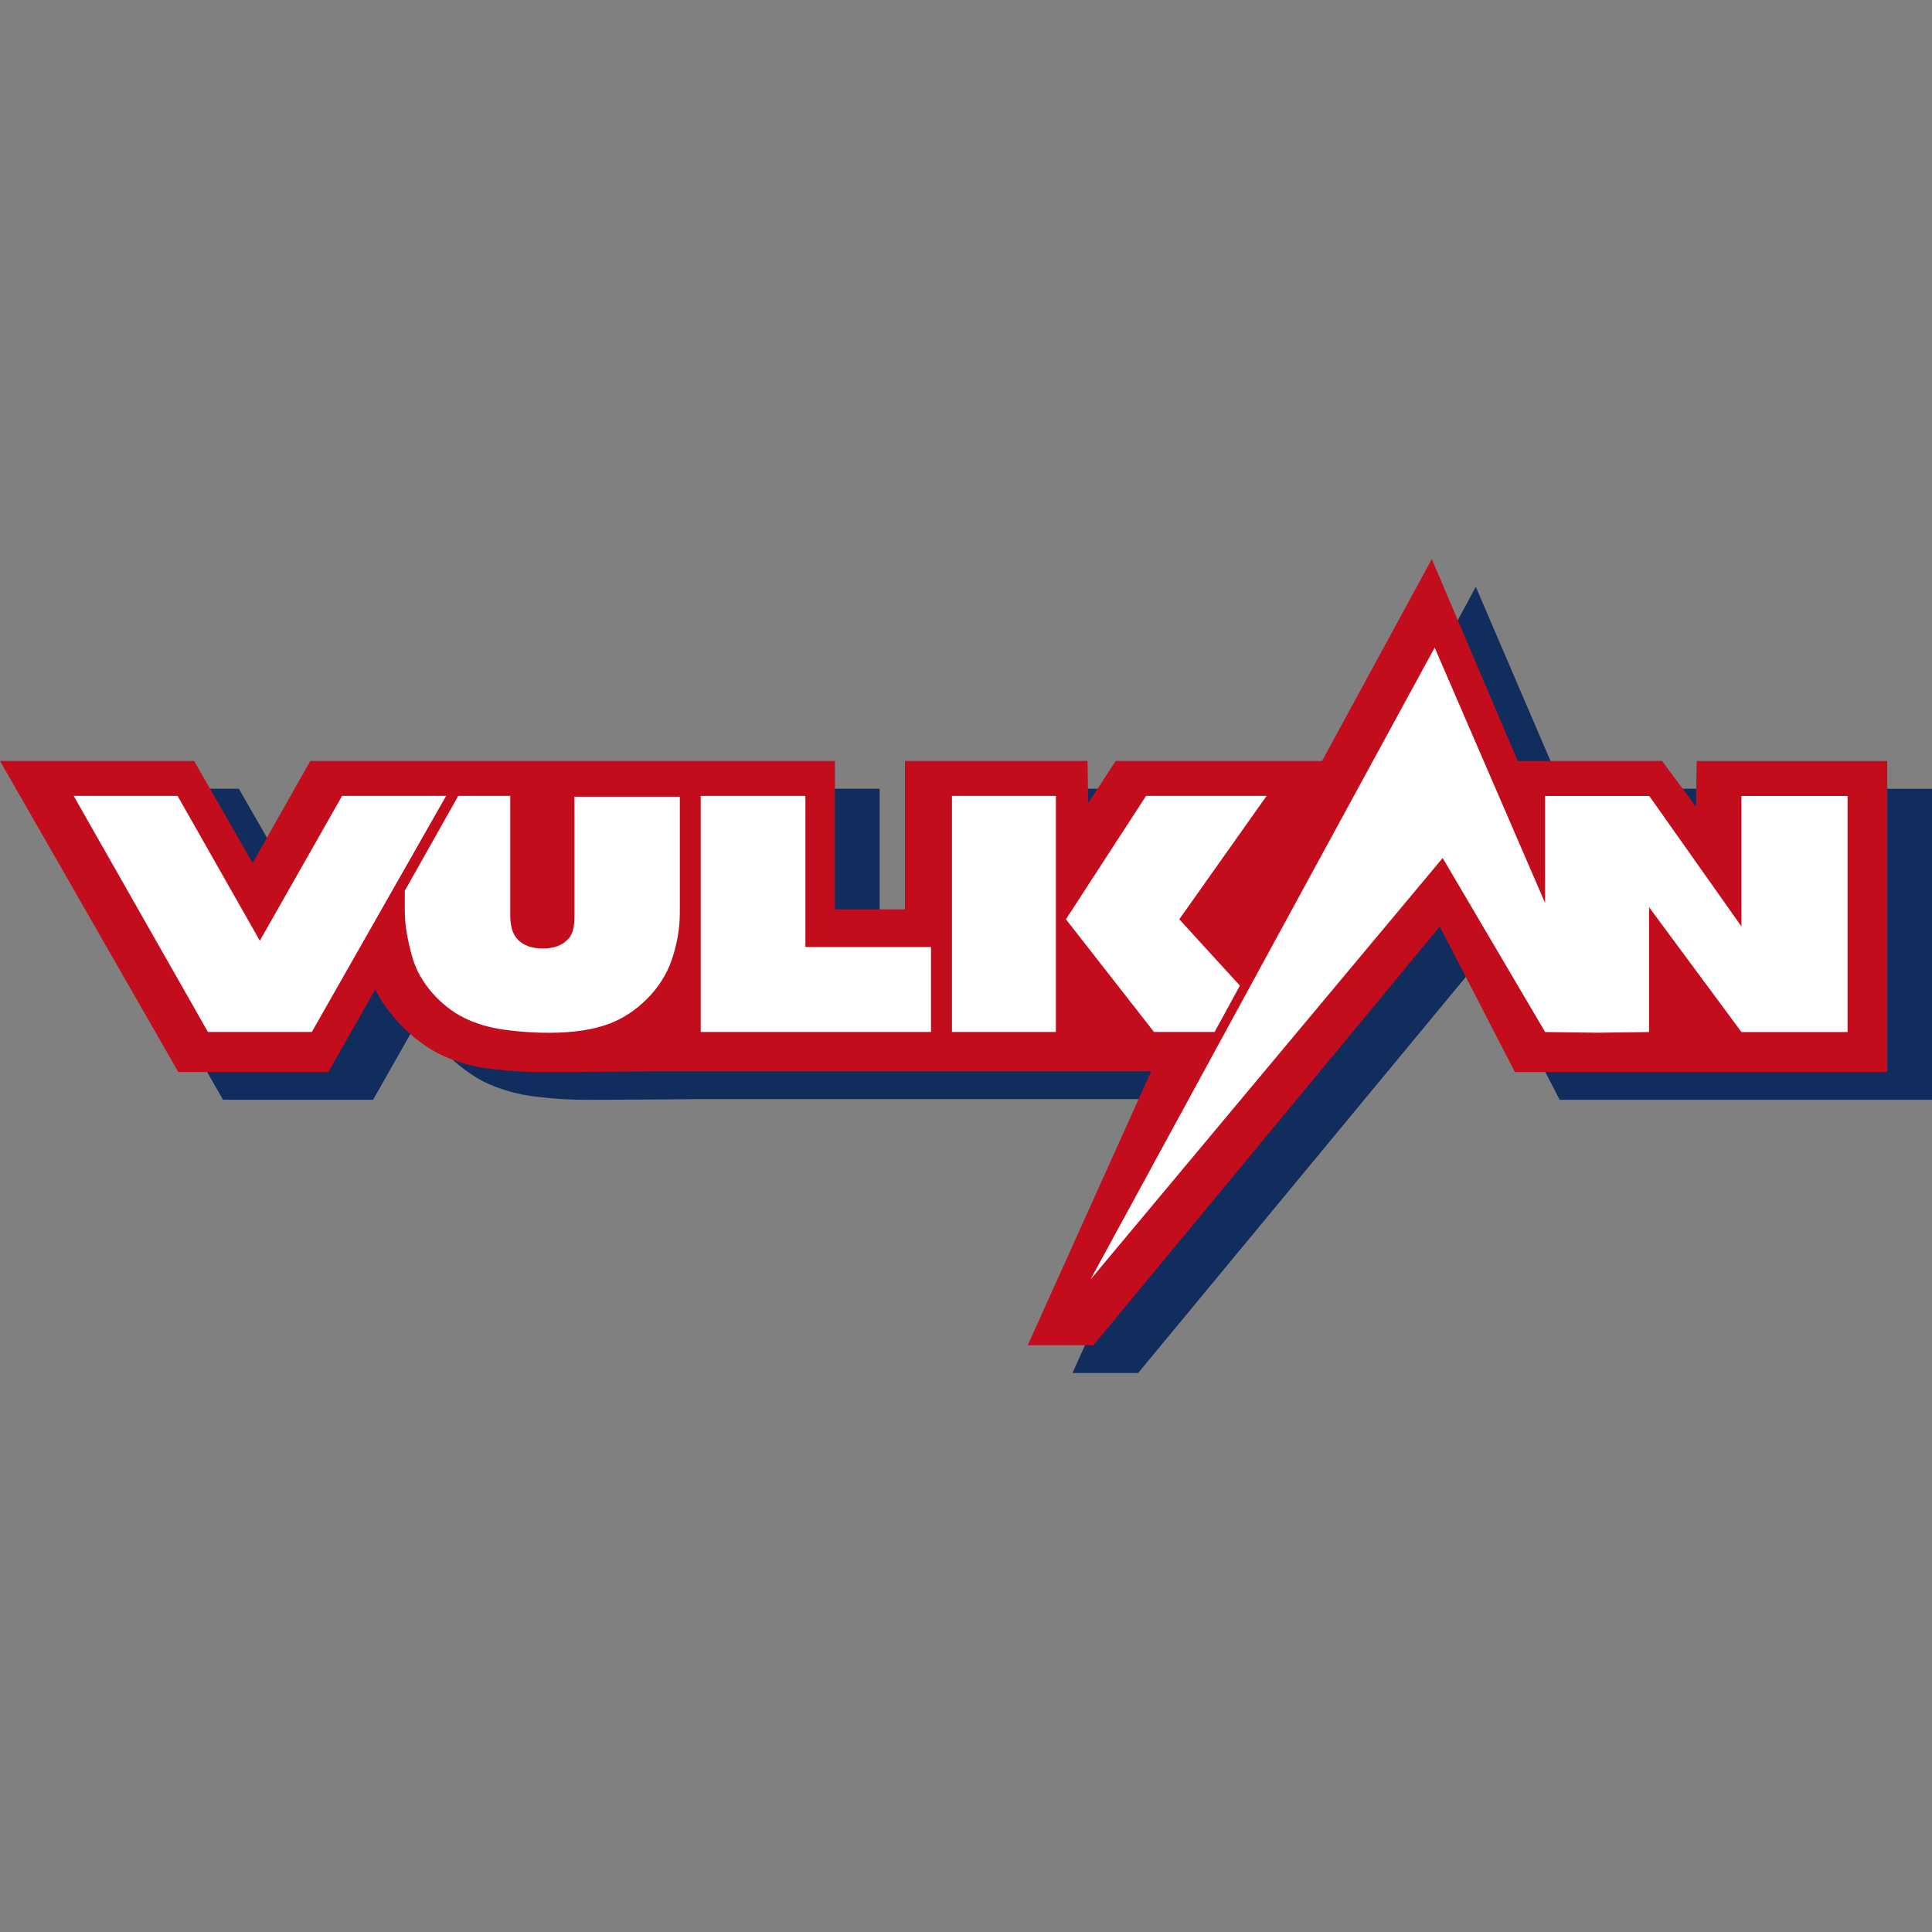
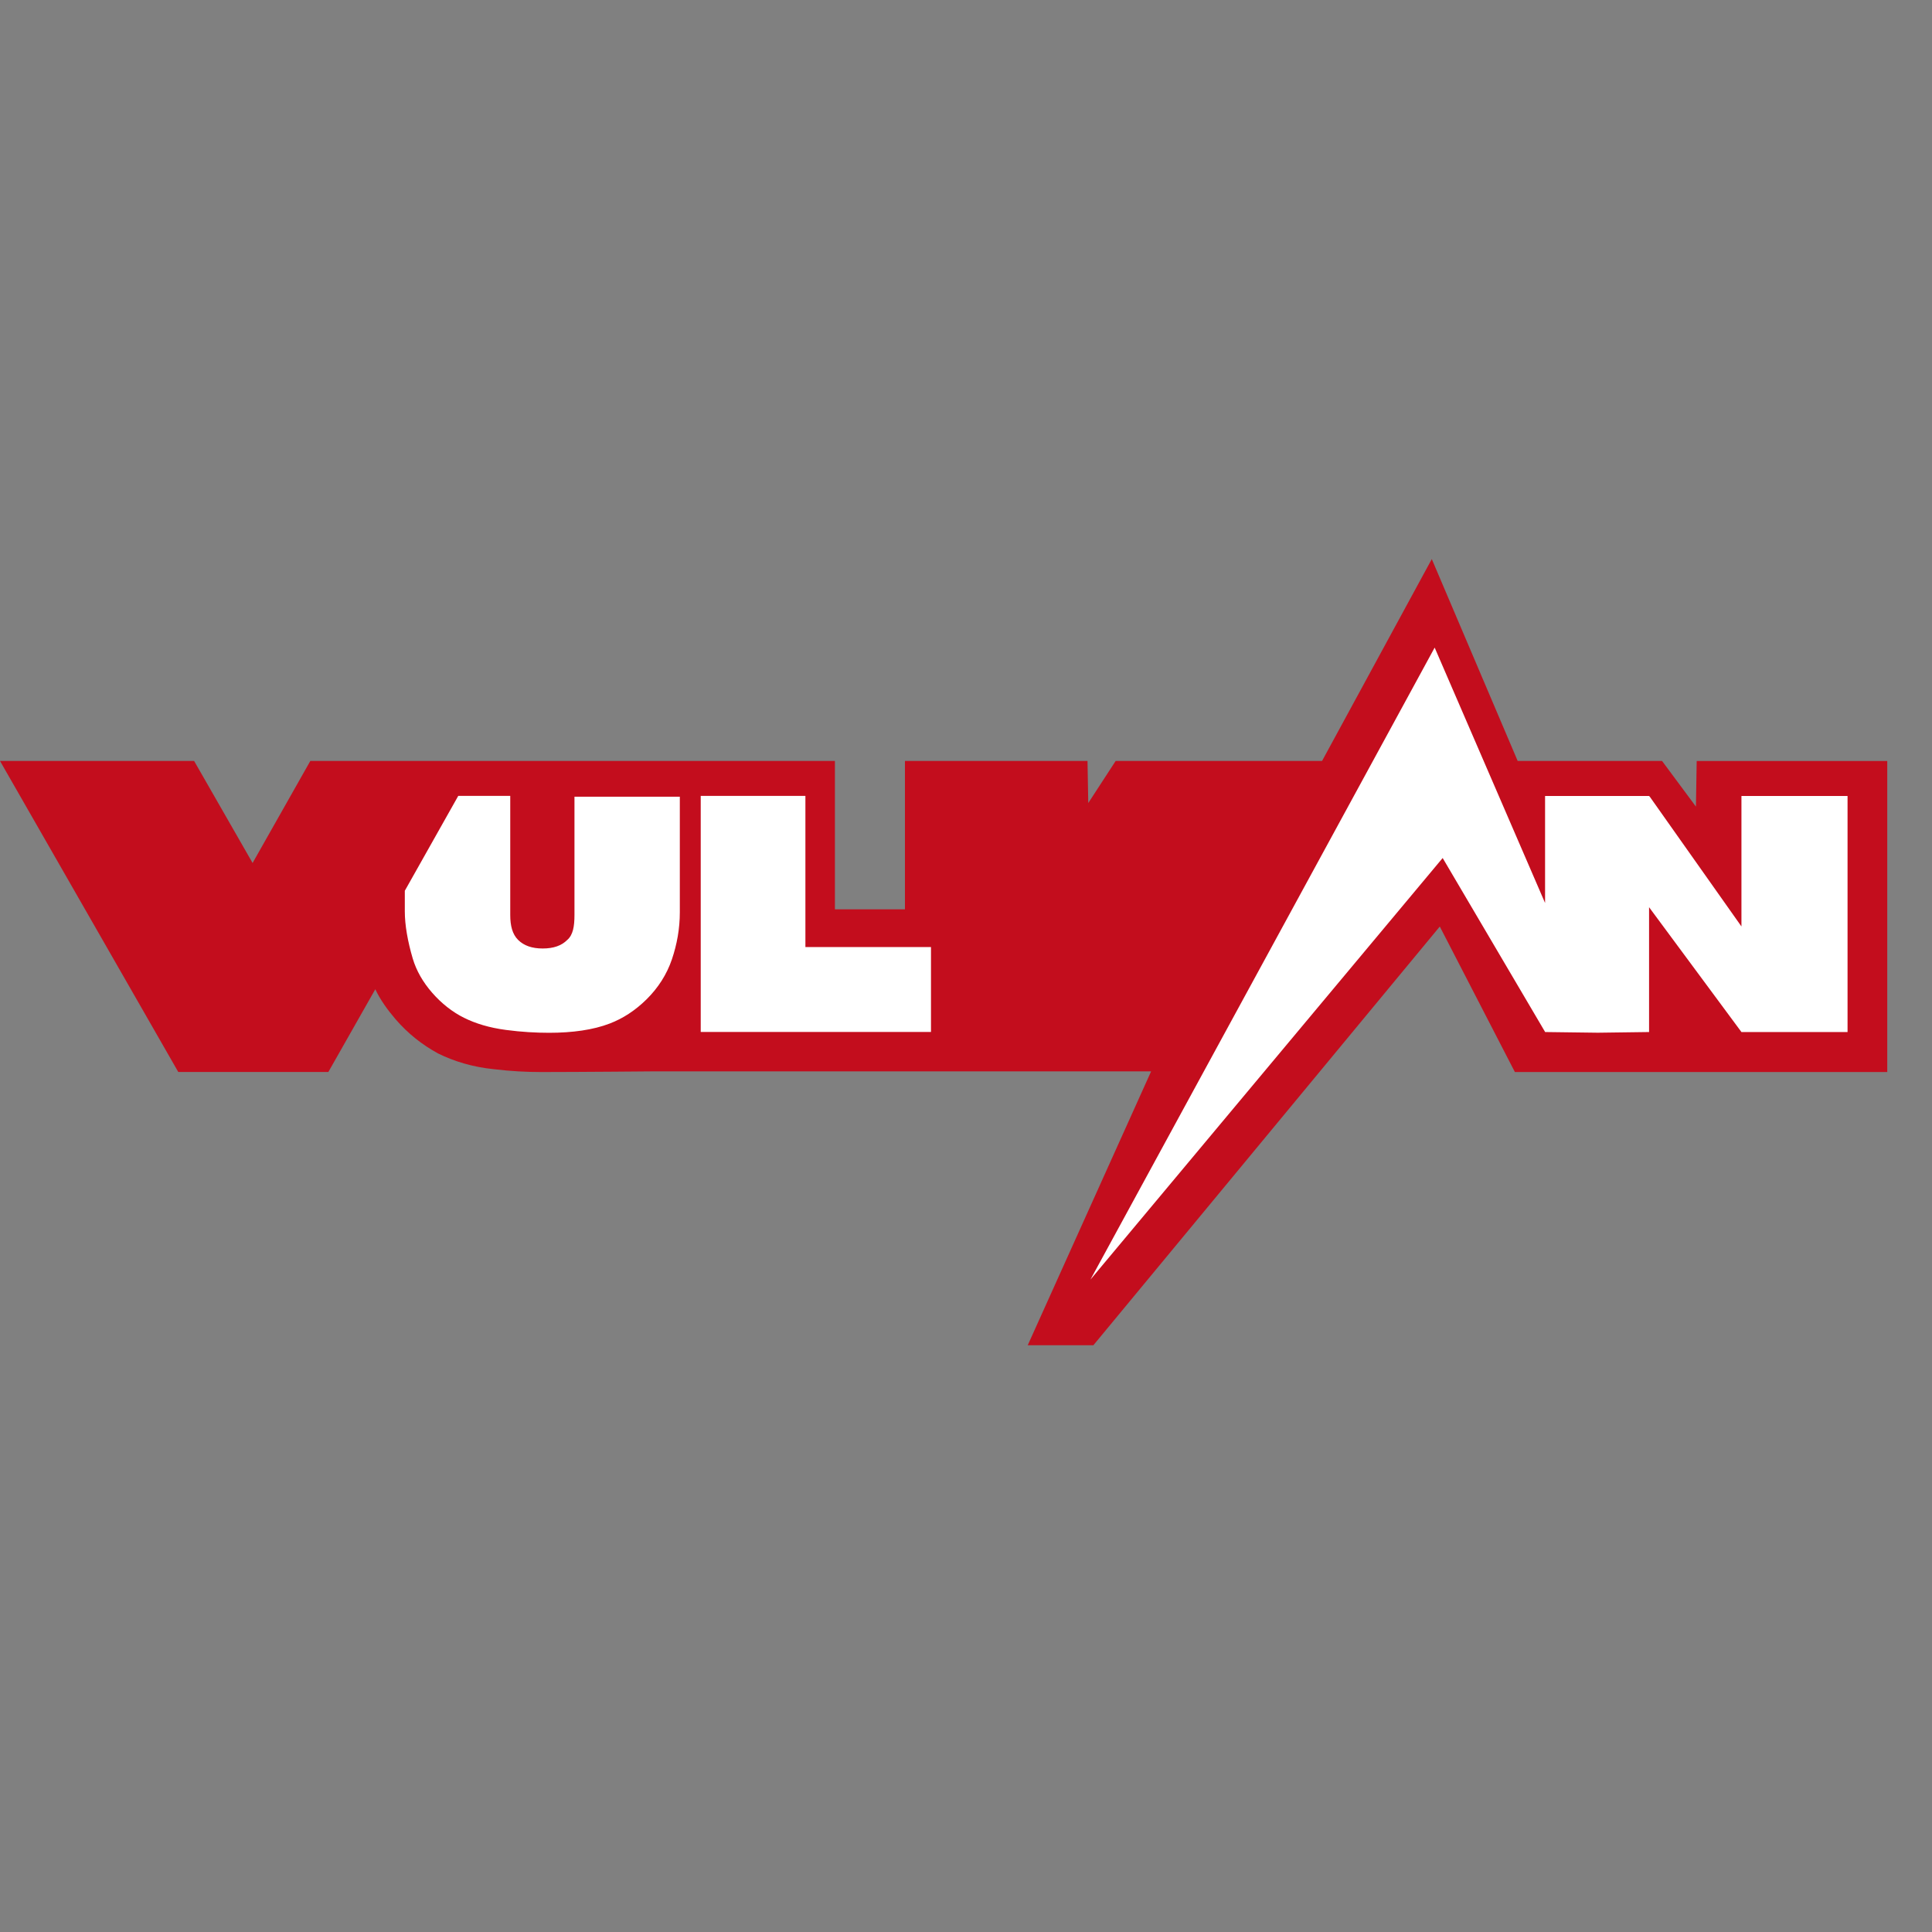
<svg xmlns="http://www.w3.org/2000/svg" id="Layer_1" viewBox="0 0 256 256">
  <rect x="0" y="0" width="256" height="256" fill="#808080" stroke="none" />
  <defs>
    <style>.cls-1{fill:#fff;}.cls-2{fill:#c30d1d;}.cls-3{fill:#112d5e;}</style>
  </defs>
-   <path class="cls-3" d="M230.75,104.51l-.1,6.05-4.49-6.05h-19.13l-11.48-26.75-14.44,26.75h-27.35l-3.63,5.58-.1-5.58h-24.19v19.66h-9.28v-19.66H47.05l-7.65,13.52-7.75-13.52H5.93l23.62,41.21h19.89l6.22-10.96c.67,1.42,1.63,2.74,2.68,3.97,1.63,1.89,3.54,3.4,5.64,4.54,2.1,1.04,4.59,1.8,7.36,2.08,2.29.28,4.4.38,6.31.38,4.97,0,14.92-.09,14.92-.09h65.89l-16.35,36.29h8.7l45.9-55.48,9.95,19.28h49.35v-41.21h-25.25Z" />
  <path class="cls-2" d="M224.82,100.83l-.1,6.05-4.49-6.05h-19.13l-11.38-26.75-14.54,26.75h-27.35l-3.63,5.58-.1-5.58h-24.19v19.66h-9.28v-19.66H41.12l-7.65,13.52-7.75-13.52H0l23.62,41.21h19.89l6.22-10.96c.67,1.42,1.63,2.74,2.68,3.97,1.63,1.89,3.54,3.4,5.64,4.54,2.1,1.04,4.59,1.8,7.36,2.08,2.3.28,4.4.38,6.31.38,4.97,0,14.92-.09,14.92-.09h65.89l-16.35,36.29h8.7l45.9-55.48,9.95,19.28h49.34v-41.21h-25.25Z" />
  <path class="cls-1" d="M76.12,105.46v15.78c0,1.51-.19,2.65-.96,3.31-.76.76-1.82,1.13-3.25,1.13s-2.49-.38-3.25-1.13c-.77-.76-1.05-1.89-1.05-3.31v-15.78h-6.89l-7.08,12.57v2.74c0,1.8.38,3.97,1.05,6.24.48,1.61,1.34,3.12,2.58,4.54,1.24,1.42,2.68,2.55,4.21,3.31,1.53.76,3.35,1.32,5.55,1.61,2.1.28,4.02.38,5.74.38,3.06,0,5.83-.38,8.03-1.23,1.72-.66,3.35-1.7,4.88-3.21,1.53-1.51,2.68-3.31,3.35-5.29.67-1.98,1.05-4.06,1.05-6.24v-15.31h-13.96v-.09Z" />
-   <path class="cls-1" d="M45.33,105.46l-10.9,19.19-10.9-19.19h-13.77l17.79,31.28h13.77l17.79-31.28h-13.77Z" />
  <path class="cls-1" d="M106.72,125.5v-20.04h-13.87v31.28h30.51v-11.25h-16.64Z" />
-   <path class="cls-1" d="M160.94,136.74l3.35-6.14-8.03-8.79,11.57-16.35h-15.97l-10.62,16.35,11.67,14.93h8.03Z" />
-   <path class="cls-1" d="M126.14,120.11v16.63h13.77v-31.28h-13.77v14.65Z" />
  <path class="cls-1" d="M230.75,105.46v17.3l-12.15-17.2-.1-.09h-13.77v14.18l-14.63-33.84-45.61,83.74,46.67-55.86,13.58,23.06,6.98.09,6.79-.09v-16.54l12.24,16.54h14.06v-31.28h-14.06Z" />
</svg>